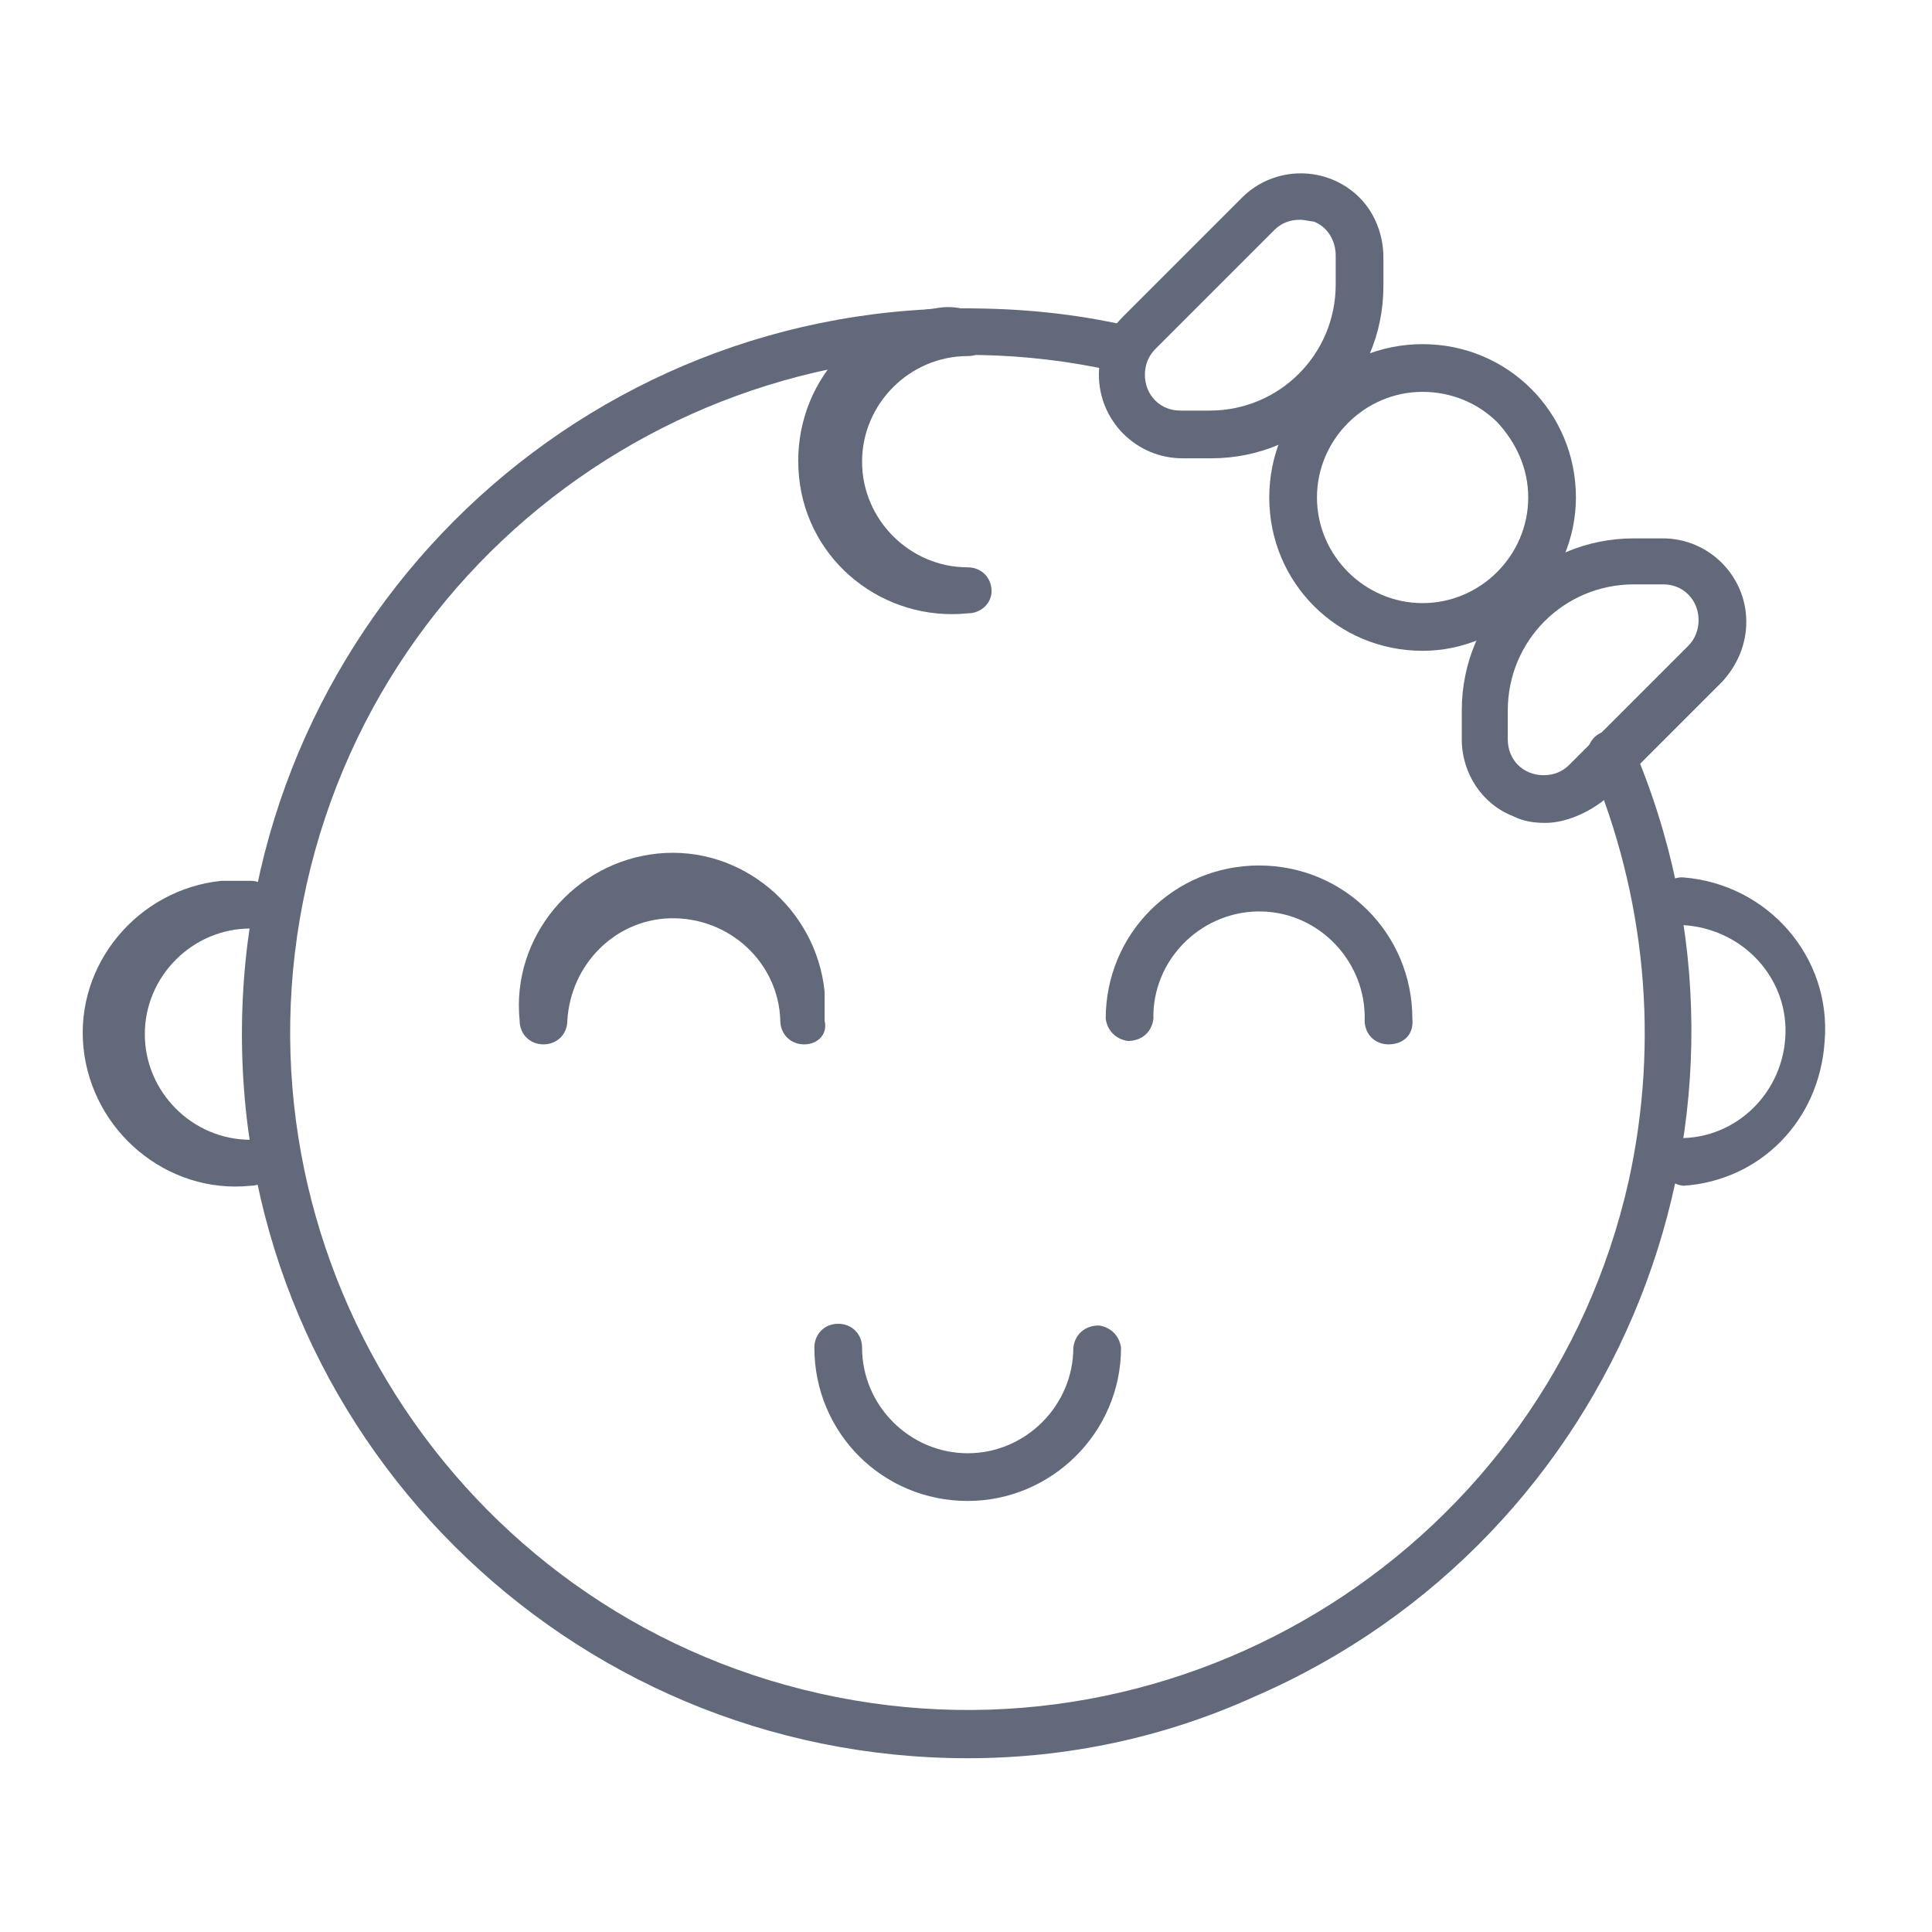
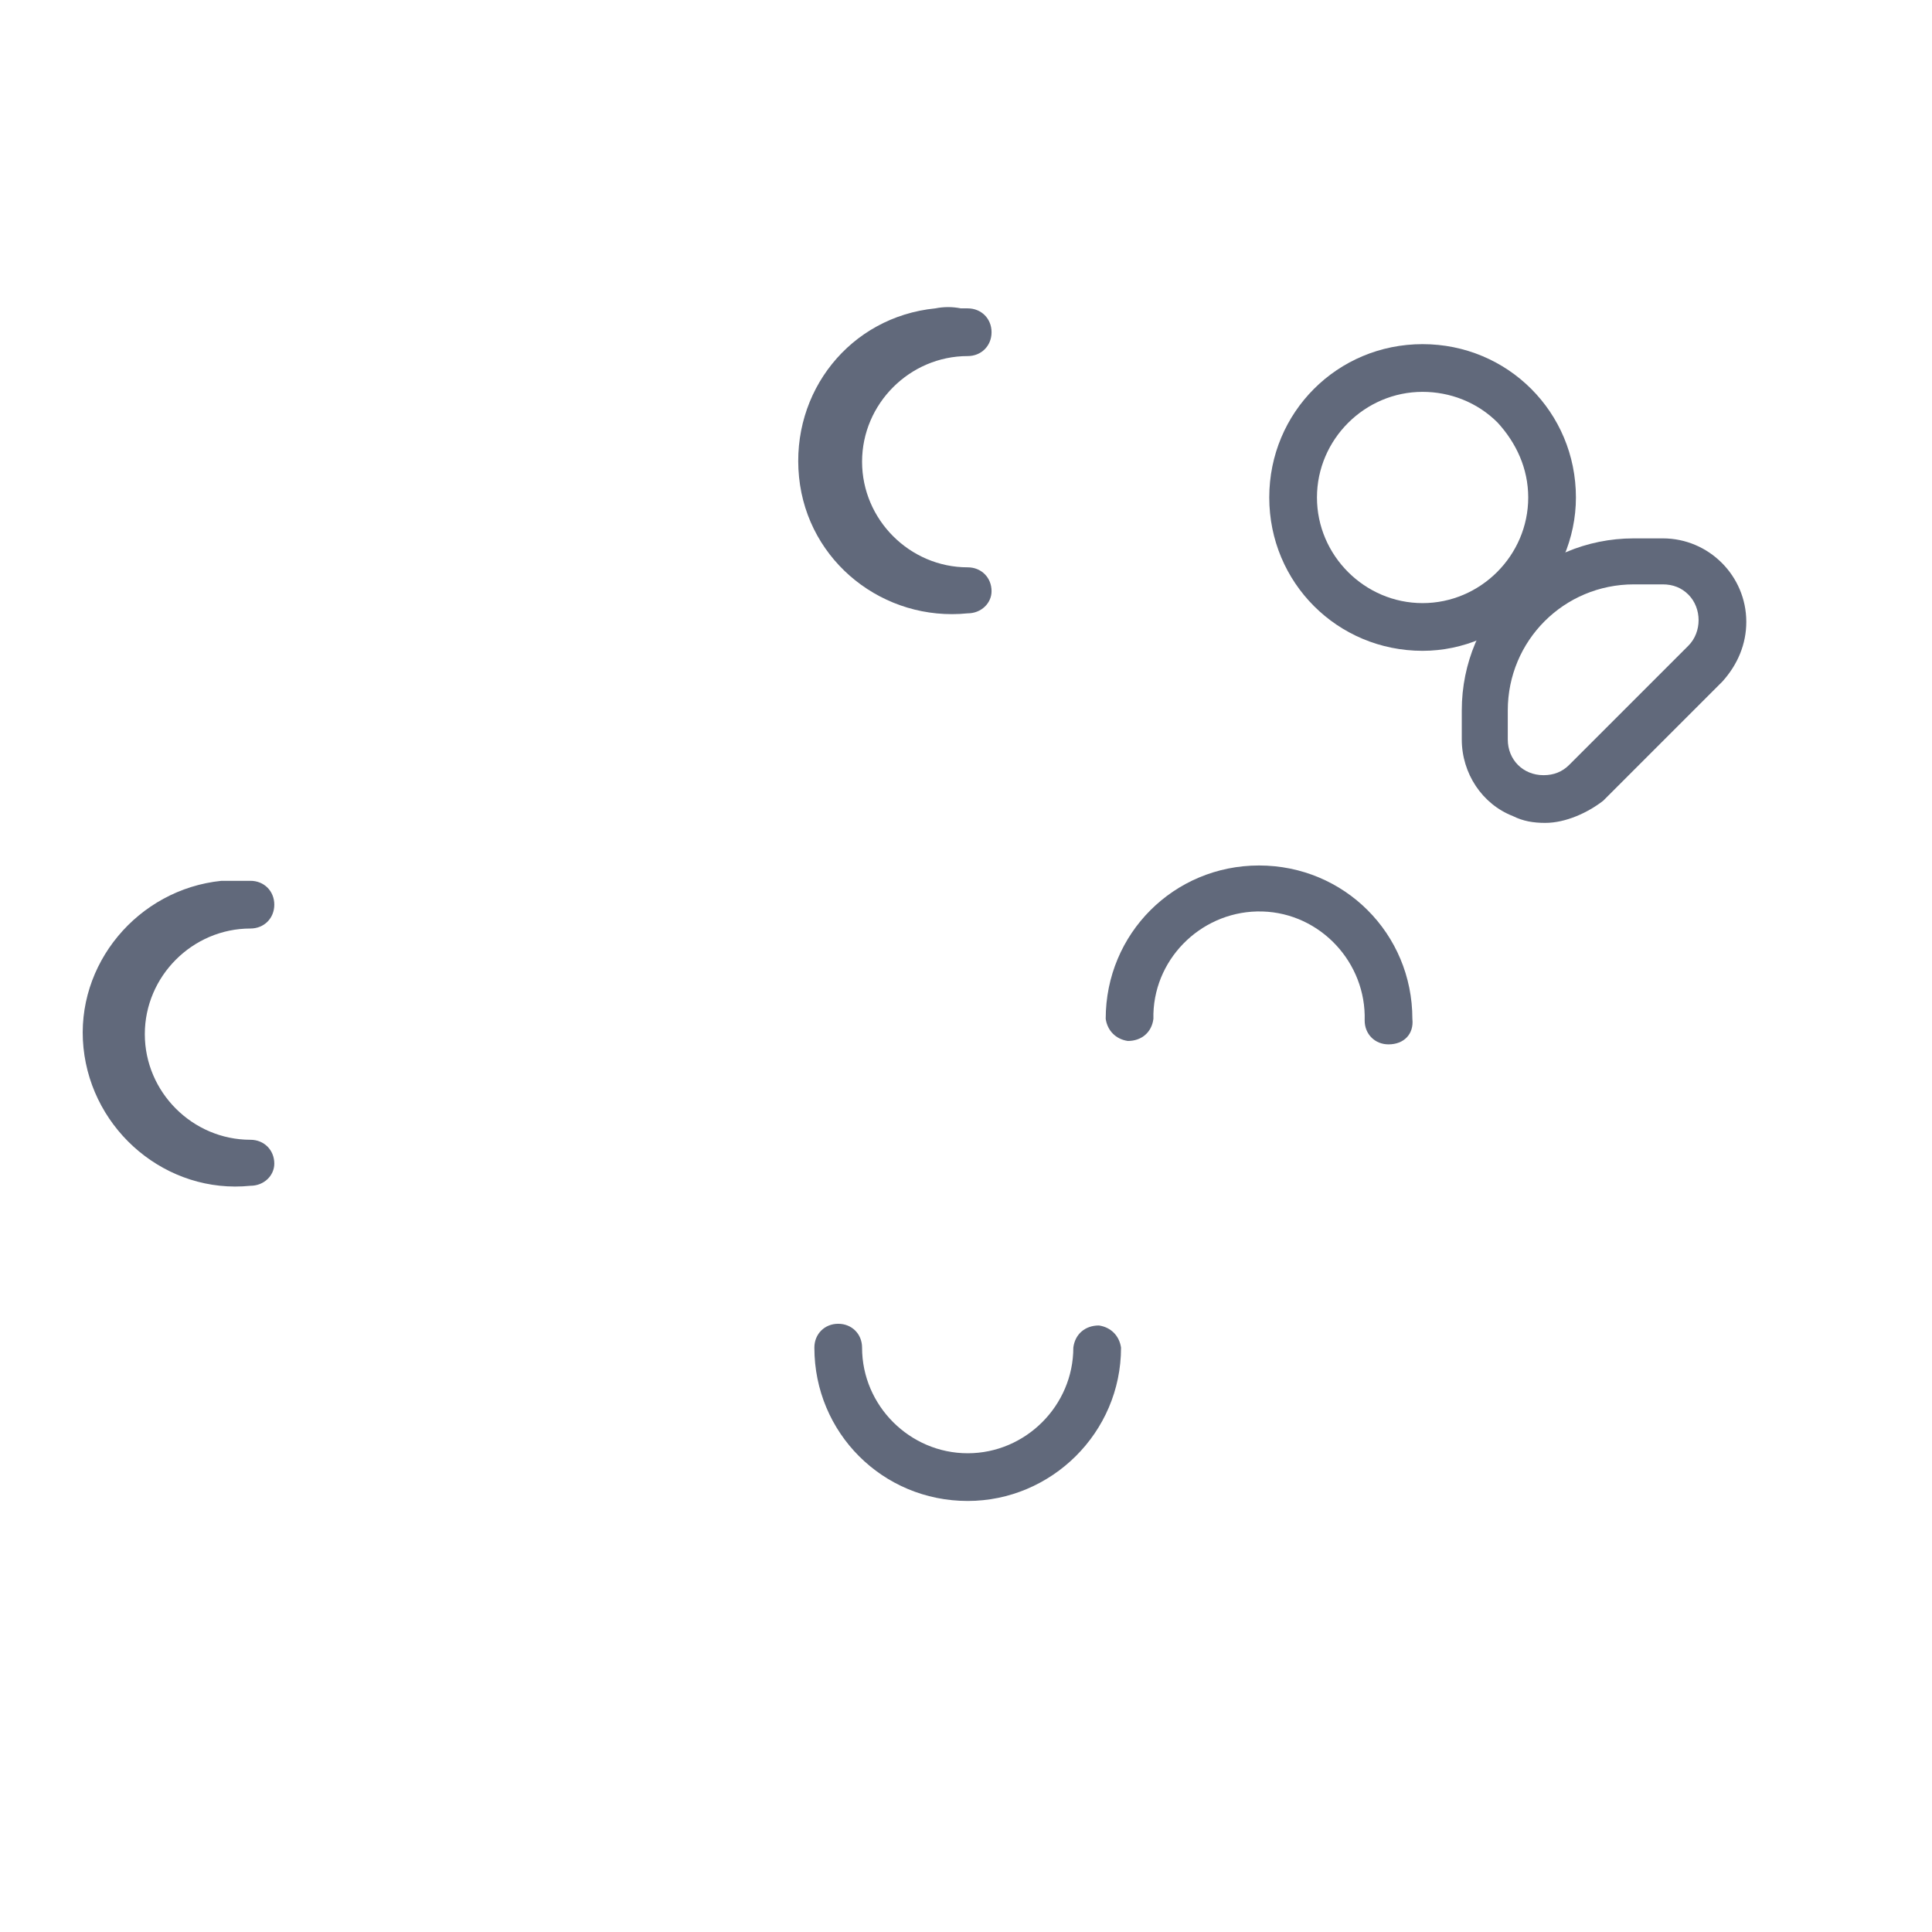
<svg xmlns="http://www.w3.org/2000/svg" version="1.1" id="Layer_1" x="0px" y="0px" viewBox="0 0 113.4 113.4" style="enable-background:new 0 0 113.4 113.4;" xml:space="preserve">
  <style type="text/css">
	.st0{fill:#61697B;}
</style>
  <title>sahani-icons</title>
  <g id="Group_146">
    <g id="Group_133">
-       <path id="Path_186" class="st0" d="M56.8,103.2c-23.5,0-42.6-19-42.6-42.5c0-23.5,19-42.6,42.5-42.6c3.2,0,6.3,0.3,9.4,1    c0.7,0.2,1.2,0.9,1.1,1.6c-0.2,0.7-0.9,1.2-1.7,1.1l0,0C44.1,17,22.8,30.5,18,51.9s8.7,42.7,30.1,47.5    c21.4,4.8,42.7-8.7,47.5-30.1c1.8-8.2,1-16.7-2.3-24.5c-0.3-0.7,0-1.5,0.7-1.8s1.5,0,1.8,0.7c9.3,21.6-0.7,46.6-22.2,55.9    C68.3,102,62.6,103.2,56.8,103.2z" />
-     </g>
+       </g>
    <g id="Group_137">
      <g id="Group_134">
        <path id="Path_187" class="st0" d="M81.5,61.3c-0.8,0-1.4-0.6-1.4-1.4c0,0,0,0,0,0l0,0c0.1-3.4-2.6-6.3-6-6.4s-6.3,2.6-6.4,6l0,0     v0.3c-0.1,0.8-0.7,1.3-1.5,1.3c-0.7-0.1-1.2-0.6-1.3-1.3c0-5,4-9,9-9s9,4,9,9C83,60.7,82.4,61.3,81.5,61.3     C81.6,61.3,81.6,61.3,81.5,61.3L81.5,61.3z" />
      </g>
      <g id="Group_135">
-         <path id="Path_188" class="st0" d="M47.2,61.3c-0.8,0-1.4-0.6-1.4-1.4l0,0c-0.1-3.4-3-6.1-6.5-6c-3.2,0.1-5.8,2.7-6,6     c0,0.8-0.6,1.4-1.4,1.4c-0.8,0-1.4-0.6-1.4-1.4c-0.5-4.9,3.2-9.3,8.1-9.8s9.3,3.2,9.8,8.1c0,0.5,0,1,0,1.5v0.2     C48.6,60.7,48,61.3,47.2,61.3C47.2,61.3,47.2,61.3,47.2,61.3z" />
-       </g>
+         </g>
      <g id="Group_136">
        <path id="Path_189" class="st0" d="M56.8,36c-4.9,0.5-9.4-3-9.9-8s3-9.4,8-9.9c0.5-0.1,1-0.1,1.5,0h0.4c0.8,0,1.4,0.6,1.4,1.4     c0,0.8-0.6,1.4-1.4,1.4l0,0c-3.4,0-6.2,2.8-6.2,6.2c0,3.4,2.8,6.2,6.2,6.2c0.8,0,1.4,0.6,1.4,1.4C58.2,35.4,57.6,36,56.8,36     C56.8,36,56.8,36,56.8,36L56.8,36L56.8,36z" />
      </g>
    </g>
    <g id="Group_138">
      <path id="Path_190" class="st0" d="M56.8,88.1c-5,0-9-4-9-9c0-0.8,0.6-1.4,1.4-1.4c0.8,0,1.4,0.6,1.4,1.4c0,0,0,0,0,0    c0,3.4,2.8,6.2,6.2,6.2c3.4,0,6.2-2.8,6.2-6.2c0.1-0.8,0.7-1.3,1.5-1.3c0.7,0.1,1.2,0.6,1.3,1.3C65.8,84.1,61.7,88.1,56.8,88.1z" />
    </g>
    <g id="Group_142">
      <g id="Group_140">
        <path id="Path_192" class="st0" d="M14.7,69.6c-4.9,0.5-9.3-3.2-9.8-8.1c-0.5-4.9,3.2-9.3,8.1-9.8c0.5,0,1,0,1.5,0h0.2     c0.8,0,1.4,0.6,1.4,1.4c0,0.8-0.6,1.4-1.4,1.4c0,0,0,0,0,0c-3.4,0-6.2,2.8-6.2,6.2c0,3.4,2.8,6.2,6.2,6.2c0.8,0,1.4,0.6,1.4,1.4     C16.1,69,15.5,69.6,14.7,69.6z" />
      </g>
      <g id="Group_141">
-         <path id="Path_193" class="st0" d="M98.8,69.6c-0.8-0.1-1.3-0.7-1.3-1.5c0.1-0.7,0.6-1.2,1.3-1.3l0,0c3.4-0.1,6.1-3,6-6.5     c-0.1-3.2-2.7-5.8-6-6c-0.8,0.1-1.4-0.5-1.5-1.3c-0.1-0.8,0.5-1.4,1.3-1.5c0.1,0,0.2,0,0.2,0c5,0.4,8.7,4.7,8.3,9.6     C106.8,65.8,103.3,69.3,98.8,69.6z" />
-       </g>
+         </g>
    </g>
    <g id="Group_143">
      <path id="Path_194" class="st0" d="M83.5,38.2c-5,0-9-4-9-9c0-5,4-9,9-9c5,0,9,4,9,9c0,2.4-1,4.7-2.7,6.4    C88.1,37.2,85.9,38.2,83.5,38.2z M83.5,23c-3.4,0-6.2,2.8-6.2,6.2s2.8,6.2,6.2,6.2c3.4,0,6.2-2.8,6.2-6.2c0-1.7-0.7-3.2-1.8-4.4    C86.7,23.6,85.1,23,83.5,23z" />
    </g>
    <g id="Group_144">
      <path id="Path_195" class="st0" d="M90.7,48.3c-0.7,0-1.3-0.1-1.9-0.4c-1.8-0.7-3-2.5-3-4.5v-1.7c0-5.6,4.5-10.1,10.1-10.1h1.7    c2.7,0,4.9,2.2,4.9,4.9c0,0,0,0,0,0c0,1.3-0.5,2.5-1.4,3.5l-7,7C93.2,47.7,91.9,48.3,90.7,48.3z M95.9,34.3    c-4.1,0-7.4,3.3-7.4,7.4v1.7c0,1.2,0.9,2.1,2.1,2.1c0.6,0,1.1-0.2,1.5-0.6l7-7c0.8-0.8,0.8-2.2,0-3c0,0,0,0,0,0    c-0.4-0.4-0.9-0.6-1.5-0.6L95.9,34.3z" />
    </g>
    <g id="Group_145">
-       <path id="Path_196" class="st0" d="M71.1,26.9h-1.7c-2.7,0-4.9-2.2-4.9-4.9c0-1.3,0.5-2.5,1.4-3.4l7-7c1.9-1.9,5-1.9,6.9,0    c0.9,0.9,1.4,2.2,1.4,3.5v1.7C81.2,22.4,76.7,26.9,71.1,26.9z M76.3,12.9c-0.6,0-1.1,0.2-1.5,0.6l-7,7c-0.8,0.8-0.8,2.2,0,3    c0.4,0.4,0.9,0.6,1.5,0.6H71c4.1,0,7.4-3.3,7.4-7.4c0,0,0,0,0,0v-1.7c0-0.9-0.5-1.7-1.3-2C76.9,13,76.6,12.9,76.3,12.9z" />
-     </g>
+       </g>
  </g>
</svg>